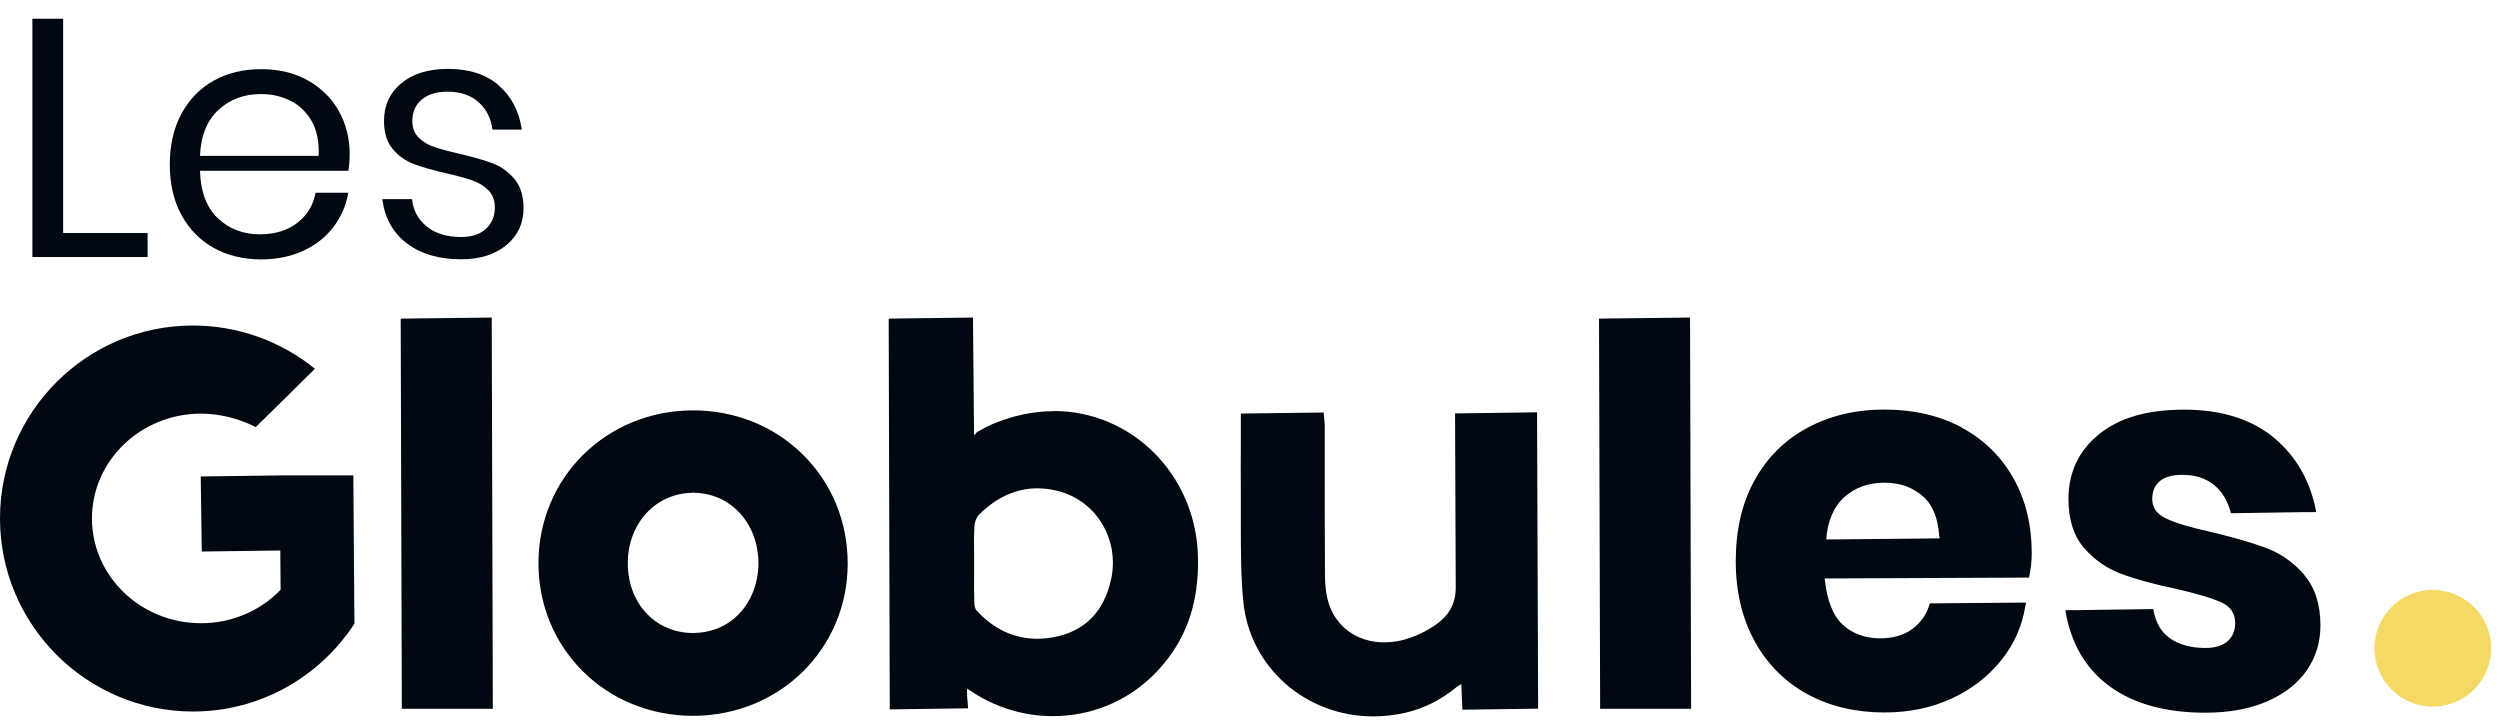
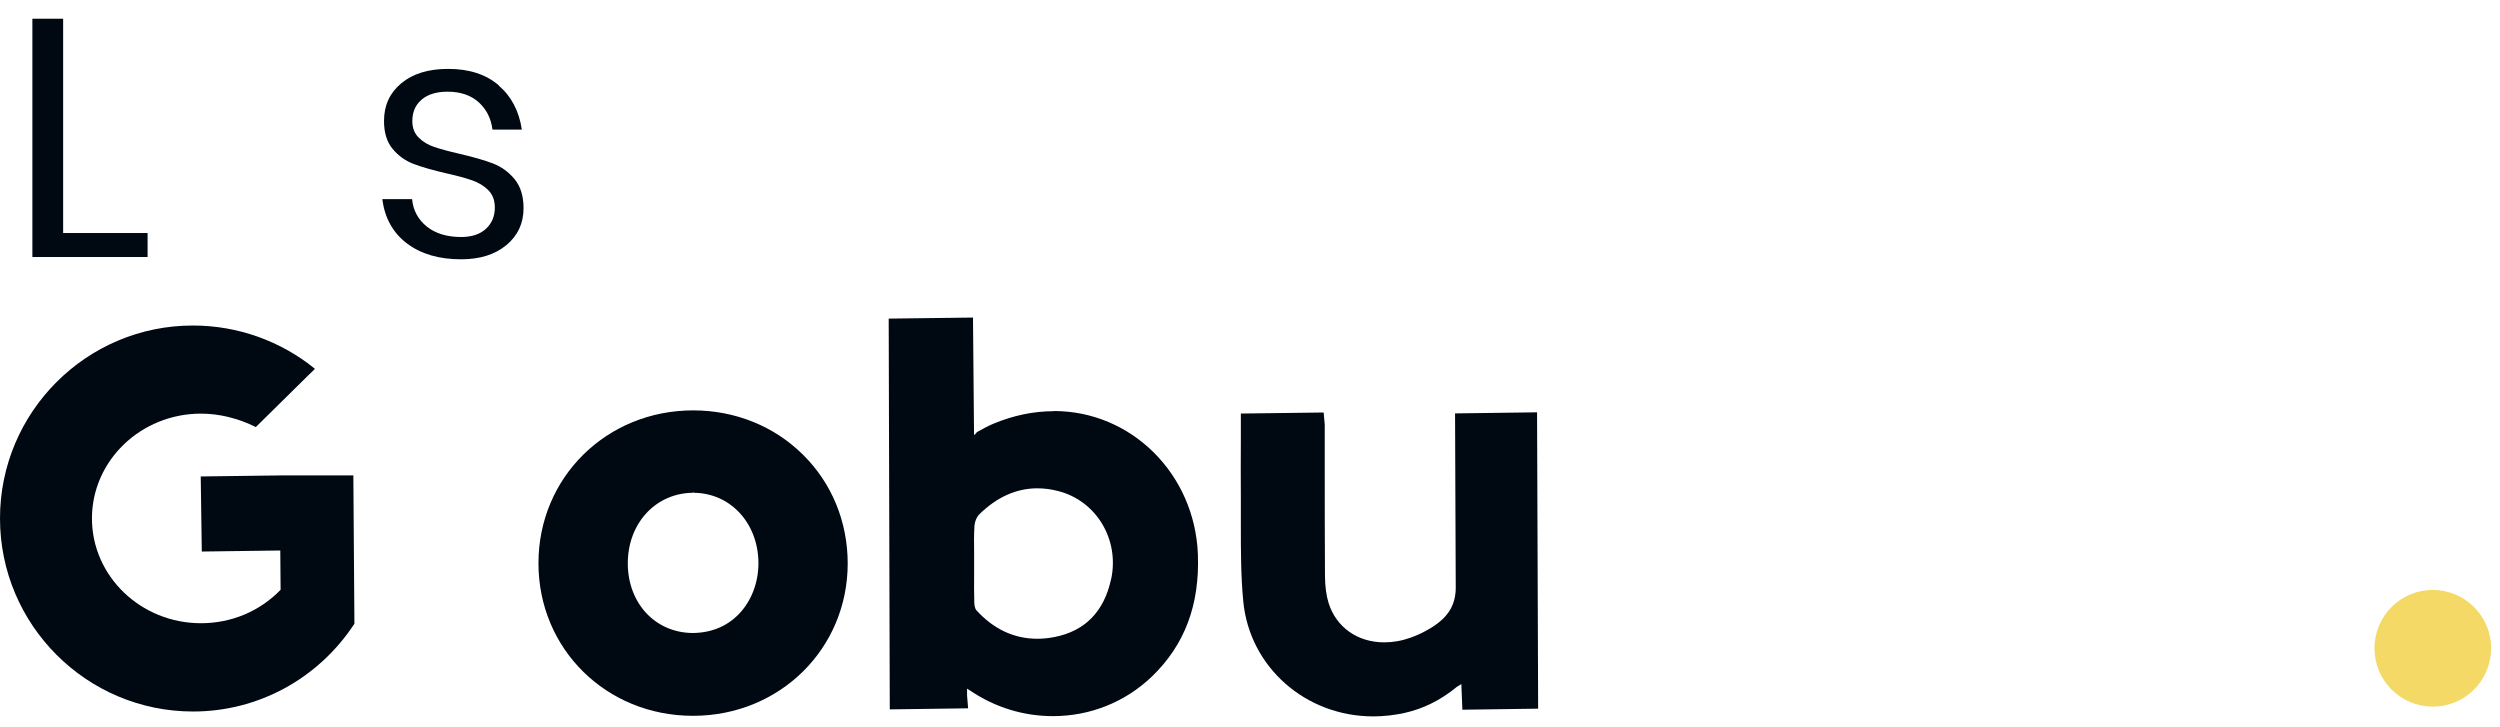
<svg xmlns="http://www.w3.org/2000/svg" width="86" height="25" viewBox="0 0 86 25" fill="none">
-   <path d="M10.728 4.179C10.549 3.862 10.305 3.624 9.994 3.468C9.684 3.314 9.348 3.235 8.984 3.235C8.402 3.235 7.915 3.414 7.52 3.776C7.123 4.137 6.91 4.666 6.879 5.362H10.96C10.982 4.889 10.904 4.495 10.728 4.176M11.984 5.875H6.879C6.902 6.602 7.111 7.151 7.501 7.515C7.892 7.879 8.371 8.061 8.936 8.061C9.449 8.061 9.877 7.932 10.221 7.671C10.565 7.411 10.775 7.064 10.854 6.63H11.982C11.903 7.073 11.732 7.467 11.464 7.817C11.195 8.167 10.848 8.438 10.422 8.632C9.997 8.825 9.516 8.923 8.981 8.923C8.368 8.923 7.825 8.791 7.352 8.528C6.879 8.265 6.51 7.887 6.241 7.394C5.972 6.902 5.841 6.322 5.841 5.656C5.841 4.99 5.975 4.408 6.241 3.913C6.51 3.417 6.879 3.037 7.352 2.774C7.825 2.51 8.368 2.379 8.981 2.379C9.594 2.379 10.143 2.51 10.604 2.774C11.063 3.037 11.419 3.389 11.662 3.832C11.906 4.274 12.029 4.761 12.029 5.295C12.029 5.519 12.012 5.715 11.982 5.877" fill="#000812" />
  <path d="M81.682 22.301C81.682 23.409 82.58 24.308 83.688 24.308C84.797 24.308 85.695 23.409 85.695 22.301C85.695 21.192 84.797 20.294 83.688 20.294C82.58 20.294 81.682 21.192 81.682 22.301Z" fill="#F4D967" />
  <path d="M17.154 2.941C17.593 3.316 17.856 3.823 17.951 4.458H16.941C16.893 4.078 16.739 3.767 16.471 3.521C16.202 3.277 15.844 3.154 15.393 3.154C15.013 3.154 14.716 3.246 14.503 3.428C14.29 3.61 14.184 3.857 14.184 4.167C14.184 4.4 14.257 4.587 14.4 4.73C14.542 4.875 14.722 4.982 14.934 5.054C15.147 5.127 15.441 5.208 15.813 5.292C16.286 5.402 16.667 5.513 16.958 5.623C17.249 5.735 17.498 5.916 17.702 6.163C17.907 6.412 18.01 6.745 18.01 7.162C18.01 7.68 17.814 8.102 17.422 8.43C17.031 8.755 16.51 8.92 15.861 8.92C15.102 8.92 14.481 8.738 13.999 8.374C13.518 8.01 13.235 7.501 13.151 6.851H14.176C14.212 7.238 14.383 7.551 14.68 7.792C14.979 8.032 15.374 8.153 15.861 8.153C16.224 8.153 16.51 8.06 16.714 7.873C16.919 7.685 17.022 7.442 17.022 7.14C17.022 6.893 16.949 6.695 16.801 6.546C16.655 6.398 16.471 6.286 16.255 6.208C16.037 6.132 15.74 6.048 15.36 5.964C14.887 5.855 14.509 5.746 14.226 5.639C13.943 5.53 13.703 5.36 13.507 5.122C13.308 4.884 13.21 4.565 13.21 4.162C13.21 3.627 13.406 3.196 13.803 2.866C14.198 2.535 14.738 2.37 15.418 2.37C16.138 2.37 16.72 2.558 17.157 2.936" fill="#000812" />
  <path d="M1.114 0.644V8.841H5.077V8.016H2.172V0.644H1.114Z" fill="#000812" />
-   <path d="M16.916 10.96V10.924L13.784 10.96L13.823 24.383H16.953L16.916 11.069V10.96Z" fill="#000812" />
-   <path d="M58.138 10.96V10.924L55.006 10.96L55.045 24.383H58.174L58.138 11.069V10.96Z" fill="#000812" />
-   <path d="M62.822 18.556C62.87 17.918 63.08 17.428 63.444 17.101C63.81 16.77 64.275 16.605 64.829 16.605C65.383 16.605 65.809 16.77 66.17 17.092C66.503 17.392 66.665 17.854 66.707 18.41C66.707 18.45 66.724 18.478 66.724 18.52L63.074 18.556H62.822ZM67.488 14.708C66.724 14.296 65.831 14.089 64.829 14.089C63.827 14.089 62.945 14.302 62.17 14.719C61.395 15.136 60.785 15.743 60.356 16.524C59.925 17.305 59.71 18.24 59.71 19.3C59.71 20.361 59.931 21.282 60.365 22.069C60.801 22.855 61.412 23.465 62.178 23.882C62.948 24.299 63.838 24.509 64.829 24.509C65.674 24.509 66.452 24.347 67.141 24.028C67.829 23.709 68.406 23.261 68.857 22.695C69.282 22.158 69.565 21.542 69.674 20.831C69.679 20.809 69.691 20.787 69.693 20.764H69.685C69.685 20.764 69.691 20.742 69.693 20.728L66.385 20.756C66.293 21.109 66.094 21.4 65.8 21.624C65.506 21.848 65.131 21.959 64.683 21.959C64.152 21.959 63.709 21.794 63.371 21.472C63.046 21.165 62.859 20.652 62.78 19.992C62.78 19.961 62.772 19.933 62.769 19.899L69.8 19.869C69.861 19.566 69.892 19.287 69.892 19.029C69.892 18.064 69.682 17.196 69.262 16.451C68.845 15.707 68.246 15.122 67.485 14.71" fill="#000812" />
-   <path d="M79.275 19.782C78.911 19.359 78.474 19.049 77.976 18.858C77.483 18.674 76.842 18.486 76.07 18.304C75.367 18.15 74.841 17.991 74.514 17.837C74.192 17.686 74.038 17.467 74.038 17.165C74.038 16.902 74.125 16.695 74.296 16.552C74.472 16.406 74.732 16.334 75.068 16.334C75.505 16.334 75.871 16.448 76.157 16.678C76.442 16.907 76.63 17.227 76.747 17.655L79.21 17.618H79.641C79.641 17.618 79.641 17.616 79.641 17.613H79.678C79.482 16.56 78.995 15.701 78.225 15.06C77.455 14.419 76.417 14.092 75.135 14.092C73.853 14.092 72.893 14.377 72.199 14.943C71.505 15.508 71.155 16.255 71.155 17.168C71.155 17.873 71.334 18.438 71.69 18.847C72.042 19.253 72.468 19.552 72.952 19.734C73.433 19.916 74.055 20.087 74.802 20.244C75.541 20.412 76.084 20.571 76.414 20.722C76.736 20.868 76.89 21.103 76.89 21.439C76.89 21.693 76.803 21.898 76.632 22.055C76.459 22.211 76.199 22.29 75.86 22.29C75.365 22.29 74.953 22.175 74.642 21.954C74.332 21.733 74.153 21.408 74.069 20.952L71.455 20.988H71.085C71.085 20.988 71.085 20.991 71.085 20.994H71.049C71.231 22.119 71.74 22.998 72.566 23.605C73.389 24.21 74.497 24.517 75.86 24.517C76.669 24.517 77.38 24.389 77.973 24.134C78.567 23.879 79.028 23.521 79.345 23.073C79.661 22.623 79.823 22.096 79.823 21.514C79.823 20.798 79.638 20.218 79.272 19.79" fill="#000812" />
  <path d="M38.221 19.925C37.98 21.041 37.322 21.71 36.27 21.915C36.068 21.954 35.872 21.973 35.682 21.973C34.884 21.973 34.179 21.643 33.586 20.991C33.546 20.946 33.519 20.843 33.516 20.733C33.507 20.409 33.507 20.084 33.51 19.759V19.015C33.505 18.707 33.502 18.396 33.521 18.089C33.53 17.949 33.597 17.784 33.681 17.7C34.285 17.103 34.96 16.798 35.688 16.798C35.92 16.798 36.158 16.829 36.396 16.891C37.714 17.224 38.517 18.559 38.223 19.927M36.253 14.145C35.553 14.145 34.856 14.291 34.173 14.576C33.986 14.654 33.807 14.755 33.608 14.864L33.541 14.943L33.507 14.96L33.471 10.924L30.571 10.96L30.608 24.403L33.303 24.366L33.267 23.921V23.689L33.39 23.767C34.235 24.336 35.212 24.635 36.222 24.635C37.504 24.635 38.71 24.151 39.626 23.272C40.756 22.183 41.274 20.806 41.207 19.063C41.098 16.303 38.923 14.139 36.25 14.139" fill="#000812" />
  <path d="M50.054 14.223L50.077 20.123C50.099 20.778 49.844 21.221 49.223 21.601C49.002 21.736 48.772 21.848 48.537 21.931C48.229 22.043 47.922 22.097 47.619 22.097C46.701 22.097 45.968 21.579 45.705 20.748C45.624 20.487 45.582 20.179 45.579 19.804C45.571 18.506 45.571 17.204 45.571 15.906V14.604L45.534 14.19L42.685 14.226V15.122C42.682 15.799 42.679 16.468 42.685 17.14V18.086C42.685 18.939 42.685 19.824 42.769 20.689C42.984 22.942 44.907 24.644 47.241 24.644C47.602 24.644 47.966 24.602 48.325 24.523C48.954 24.381 49.542 24.098 50.113 23.63C50.166 23.594 50.219 23.569 50.27 23.53L50.306 24.414L52.912 24.378L52.875 14.184L50.051 14.221L50.054 14.223Z" fill="#000812" />
  <path d="M9.678 16.354L6.905 16.39L6.941 18.928V18.973L9.642 18.937L9.653 20.289C8.934 21.03 7.96 21.439 6.913 21.439C4.845 21.439 3.163 19.821 3.163 17.834C3.163 15.847 4.845 14.229 6.913 14.229C7.557 14.229 8.195 14.392 8.8 14.691L10.591 12.925L10.812 12.712C10.812 12.712 10.812 12.712 10.809 12.712L10.834 12.687C9.656 11.727 8.167 11.198 6.644 11.198C2.978 11.192 0 14.173 0 17.834C0 21.495 2.978 24.476 6.642 24.476C8.875 24.476 10.949 23.353 12.192 21.456L12.155 16.354H9.678Z" fill="#000812" />
  <path d="M23.849 16.916V16.952C25.114 16.952 26.076 17.982 26.09 19.351C26.096 20.04 25.844 20.694 25.396 21.145C24.988 21.556 24.45 21.775 23.807 21.775C22.539 21.755 21.61 20.759 21.596 19.404C21.59 18.702 21.834 18.061 22.284 17.602C22.69 17.188 23.238 16.958 23.829 16.952L23.846 16.916M23.846 14.117C20.862 14.117 18.523 16.426 18.523 19.376C18.523 22.326 20.857 24.624 23.837 24.624H23.854C26.827 24.616 29.158 22.315 29.161 19.387C29.161 17.954 28.618 16.625 27.624 15.643C26.634 14.66 25.29 14.117 23.843 14.117" fill="#000812" />
</svg>